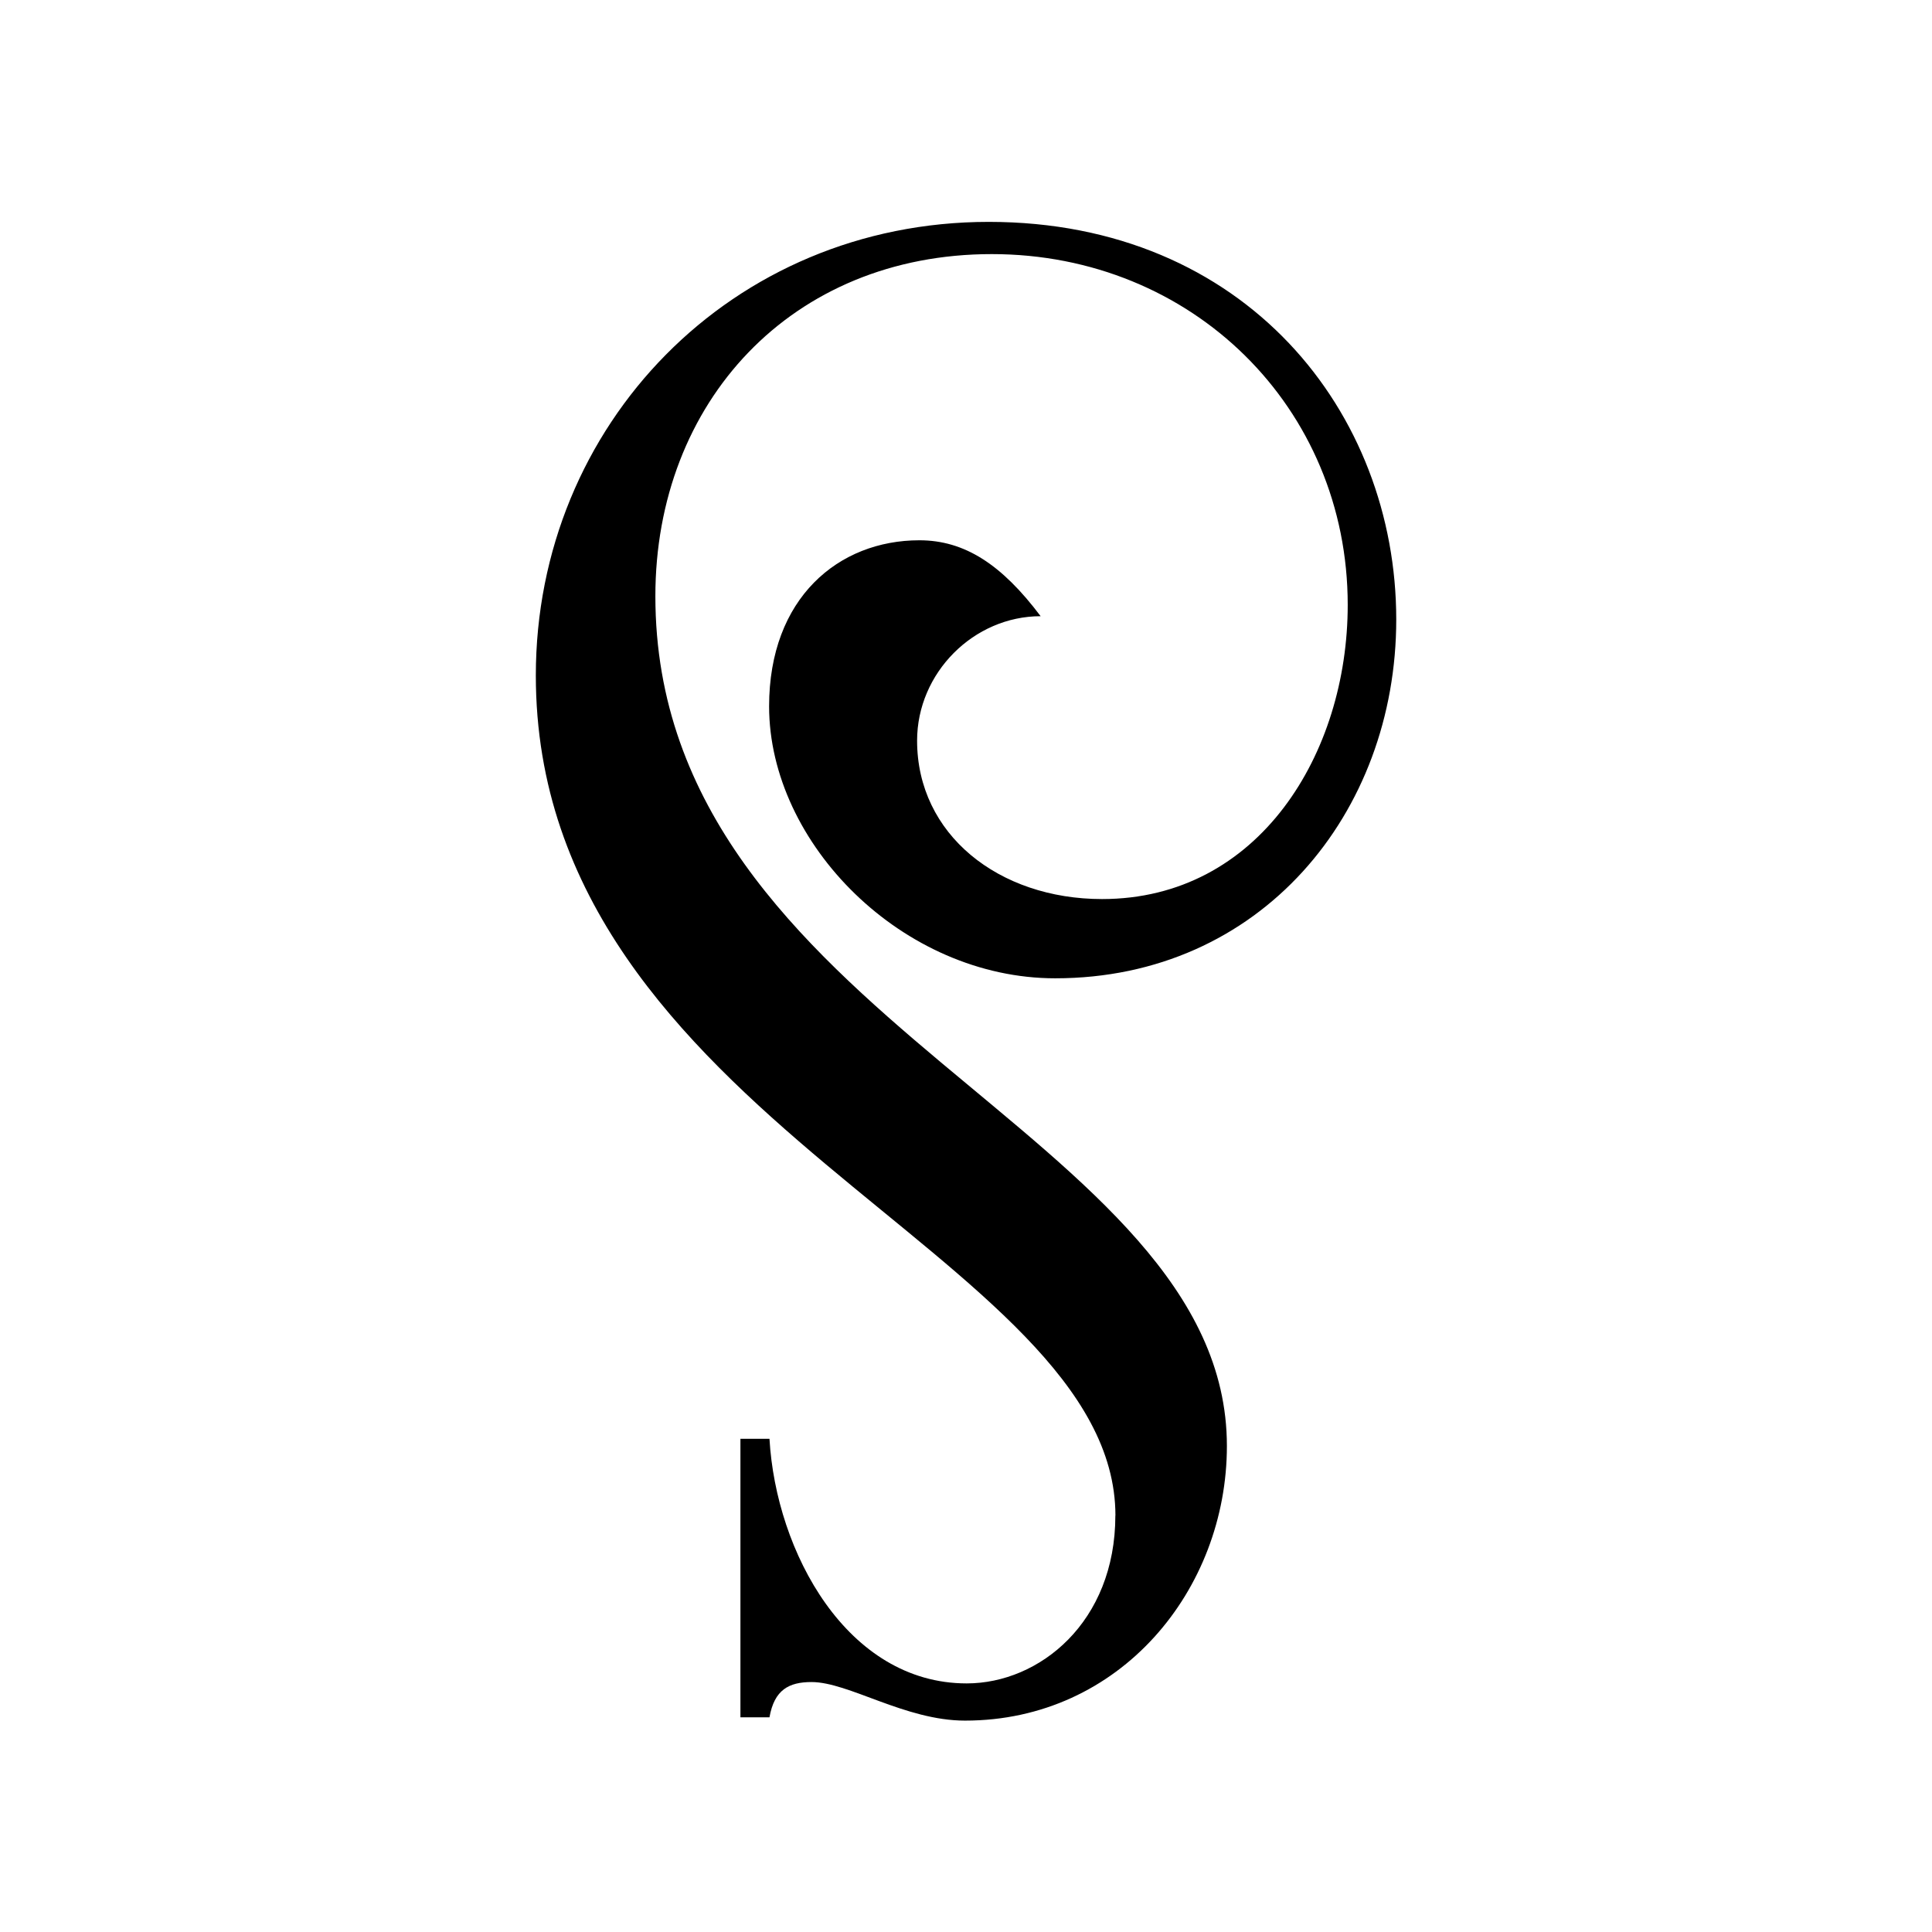
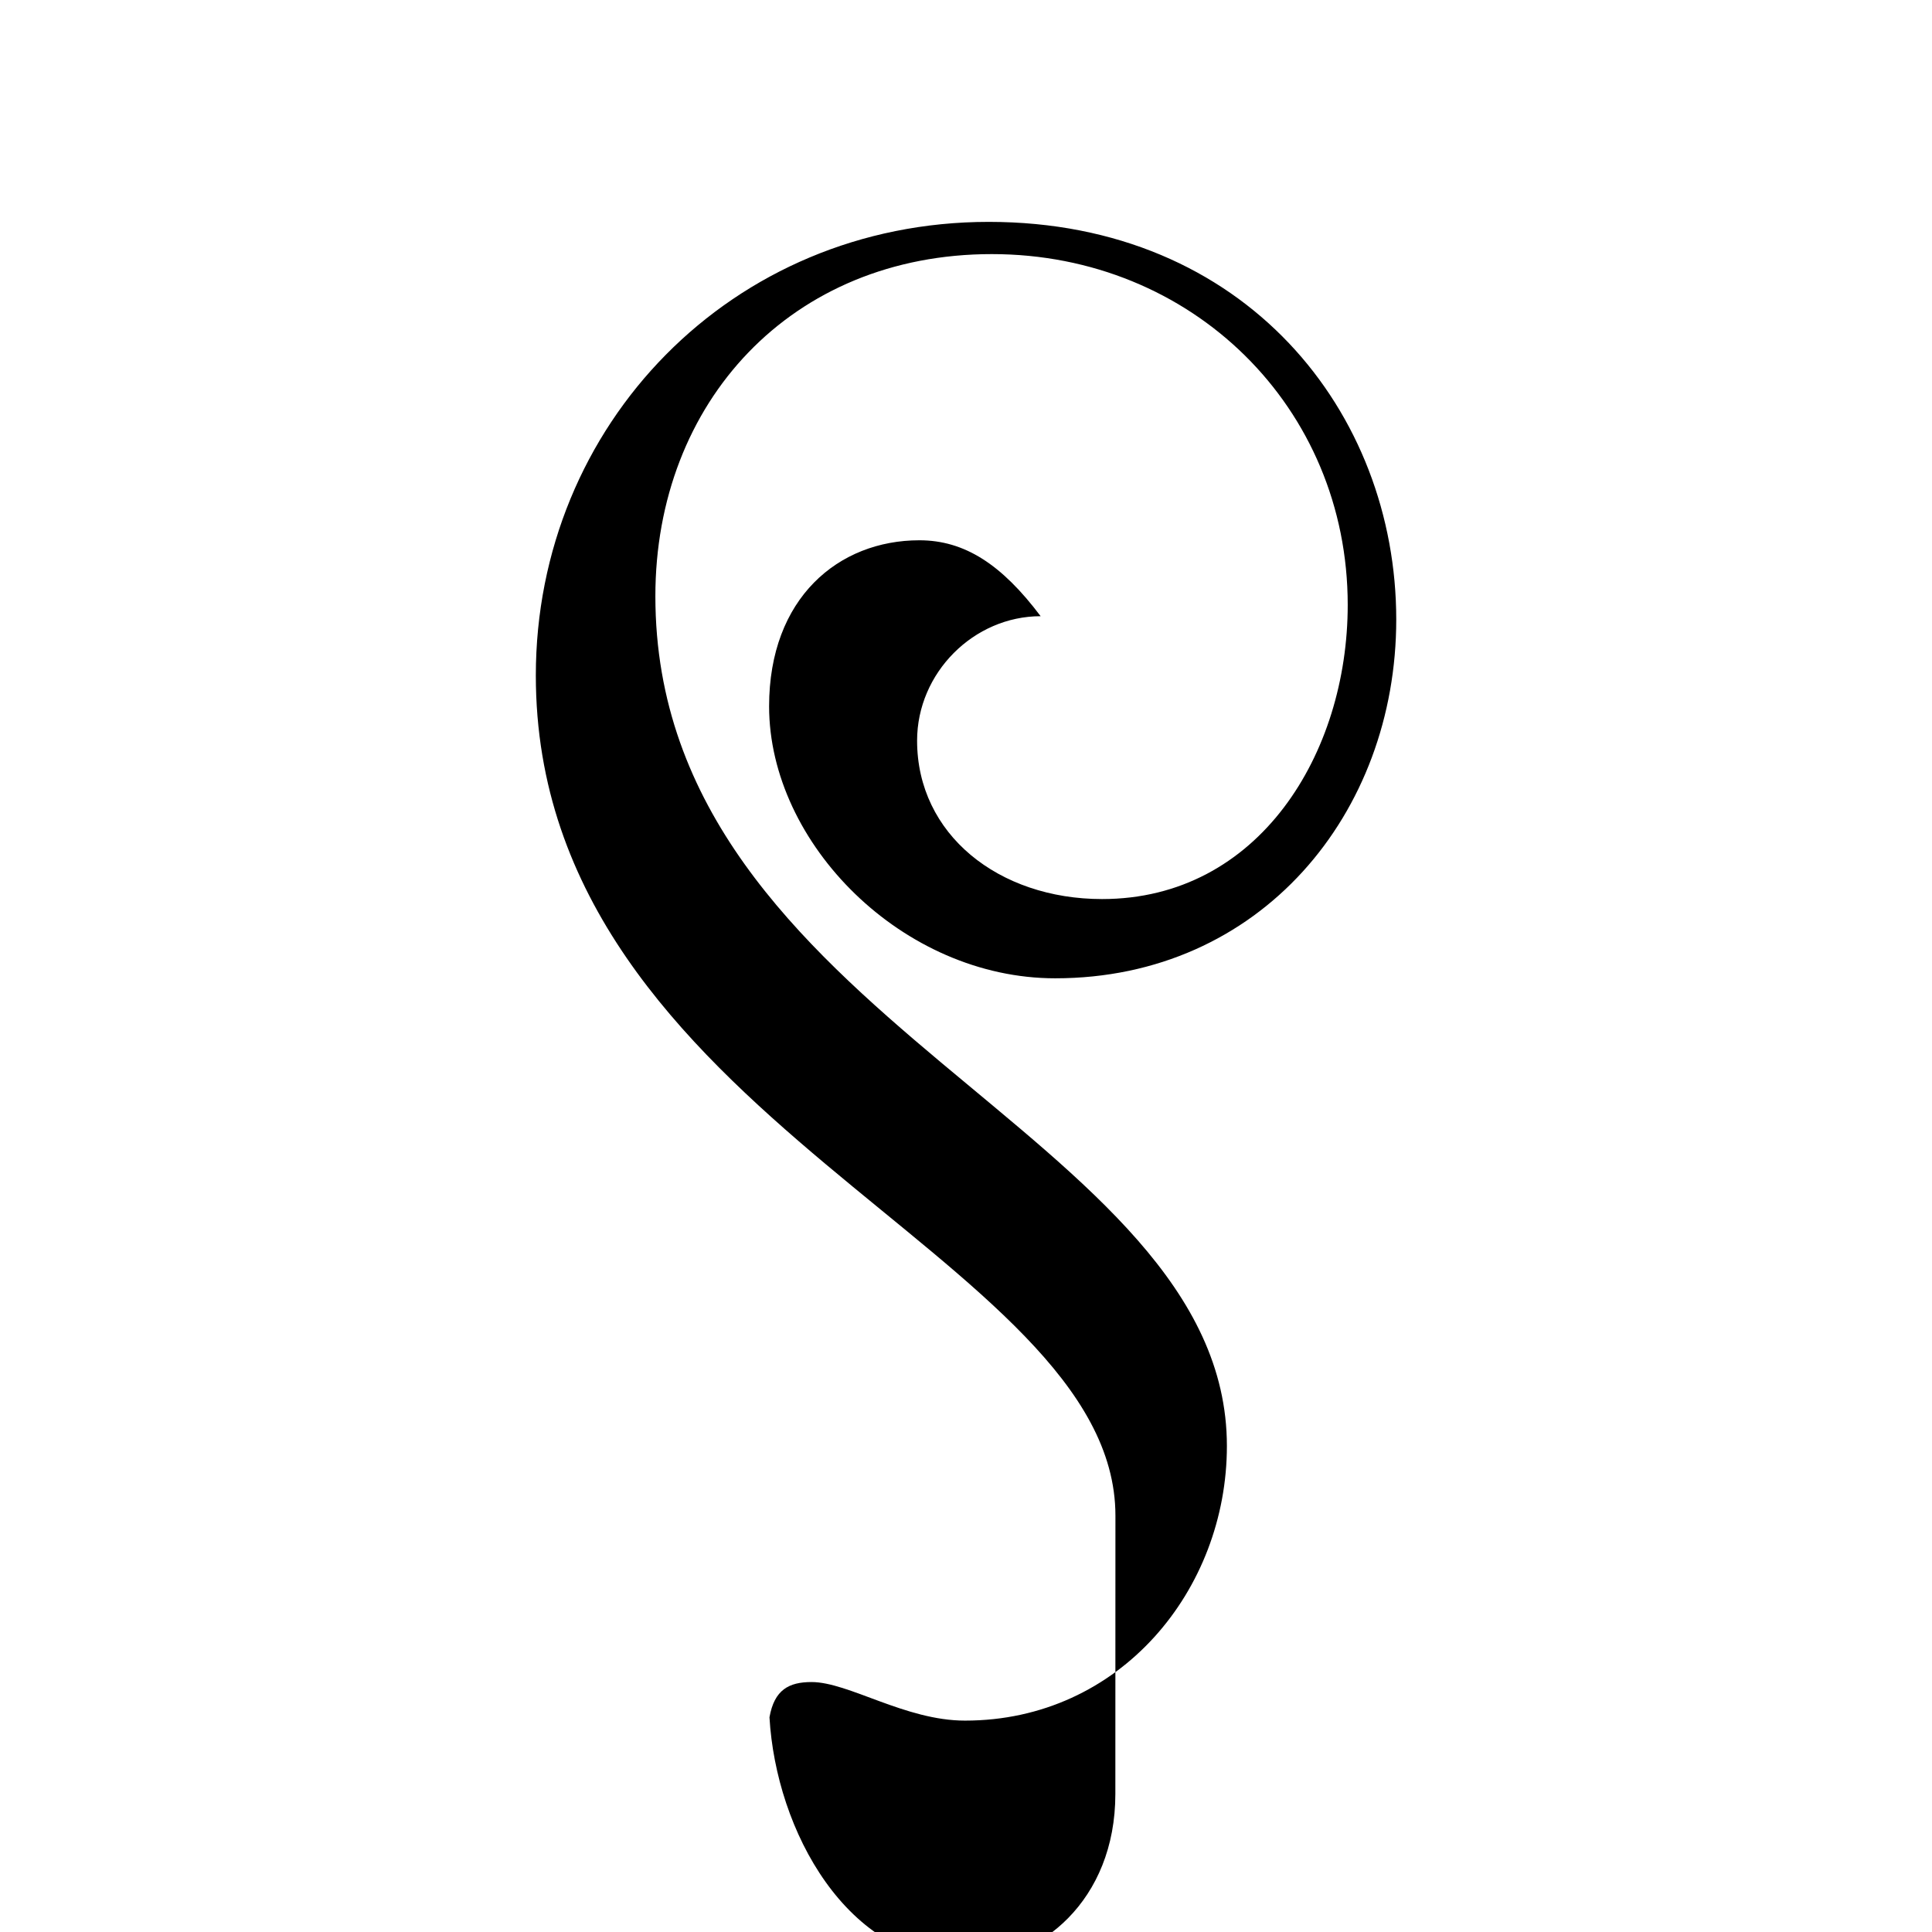
<svg xmlns="http://www.w3.org/2000/svg" id="Layer_1" data-name="Layer 1" viewBox="0 0 256 256">
  <defs>
    <style>
      .cls-1 {
        stroke-width: 0px;
      }
    </style>
  </defs>
-   <path id="S" class="cls-1" d="m147.8,200.83c0-34.74-76.8-52.36-76.8-111.33,0-33.2,25.95-60.1,60.01-60.1s54,25.28,54,52.69c0,25.7-17.99,47.54-45.19,47.54-20.18,0-37.91-17.83-37.91-36.04,0-14.35,9.2-22,19.91-22,6,0,10.92,3.21,16.07,10.06-8.86,0-16.37,7.5-16.37,16.49,0,12.42,10.8,20.99,24.51,20.99,20.77,0,32.55-19.27,32.55-38.98,0-26.13-20.6-46.48-47.16-46.48s-44.58,19.63-44.58,45.33c0,56.41,75.73,70.84,75.73,112.6,0,19.06-14.14,36.39-34.7,36.39-7.93,0-15.42-5.11-20.34-5.11-3,0-4.93,1.03-5.57,4.67h-3.85v-36.9h3.85c.86,15,10.28,32.41,26.13,32.41,9.64,0,19.7-8.11,19.7-22.25Z" />
+   <path id="S" class="cls-1" d="m147.8,200.83c0-34.74-76.8-52.36-76.8-111.33,0-33.2,25.95-60.1,60.01-60.1s54,25.28,54,52.69c0,25.7-17.99,47.54-45.19,47.54-20.18,0-37.91-17.83-37.91-36.04,0-14.35,9.2-22,19.91-22,6,0,10.92,3.21,16.07,10.06-8.86,0-16.37,7.5-16.37,16.49,0,12.42,10.8,20.99,24.51,20.99,20.77,0,32.55-19.27,32.55-38.98,0-26.13-20.6-46.48-47.16-46.48s-44.58,19.63-44.58,45.33c0,56.41,75.73,70.84,75.73,112.6,0,19.06-14.14,36.39-34.7,36.39-7.93,0-15.42-5.11-20.34-5.11-3,0-4.93,1.03-5.57,4.67h-3.85h3.85c.86,15,10.28,32.41,26.13,32.41,9.64,0,19.7-8.11,19.7-22.25Z" />
</svg>